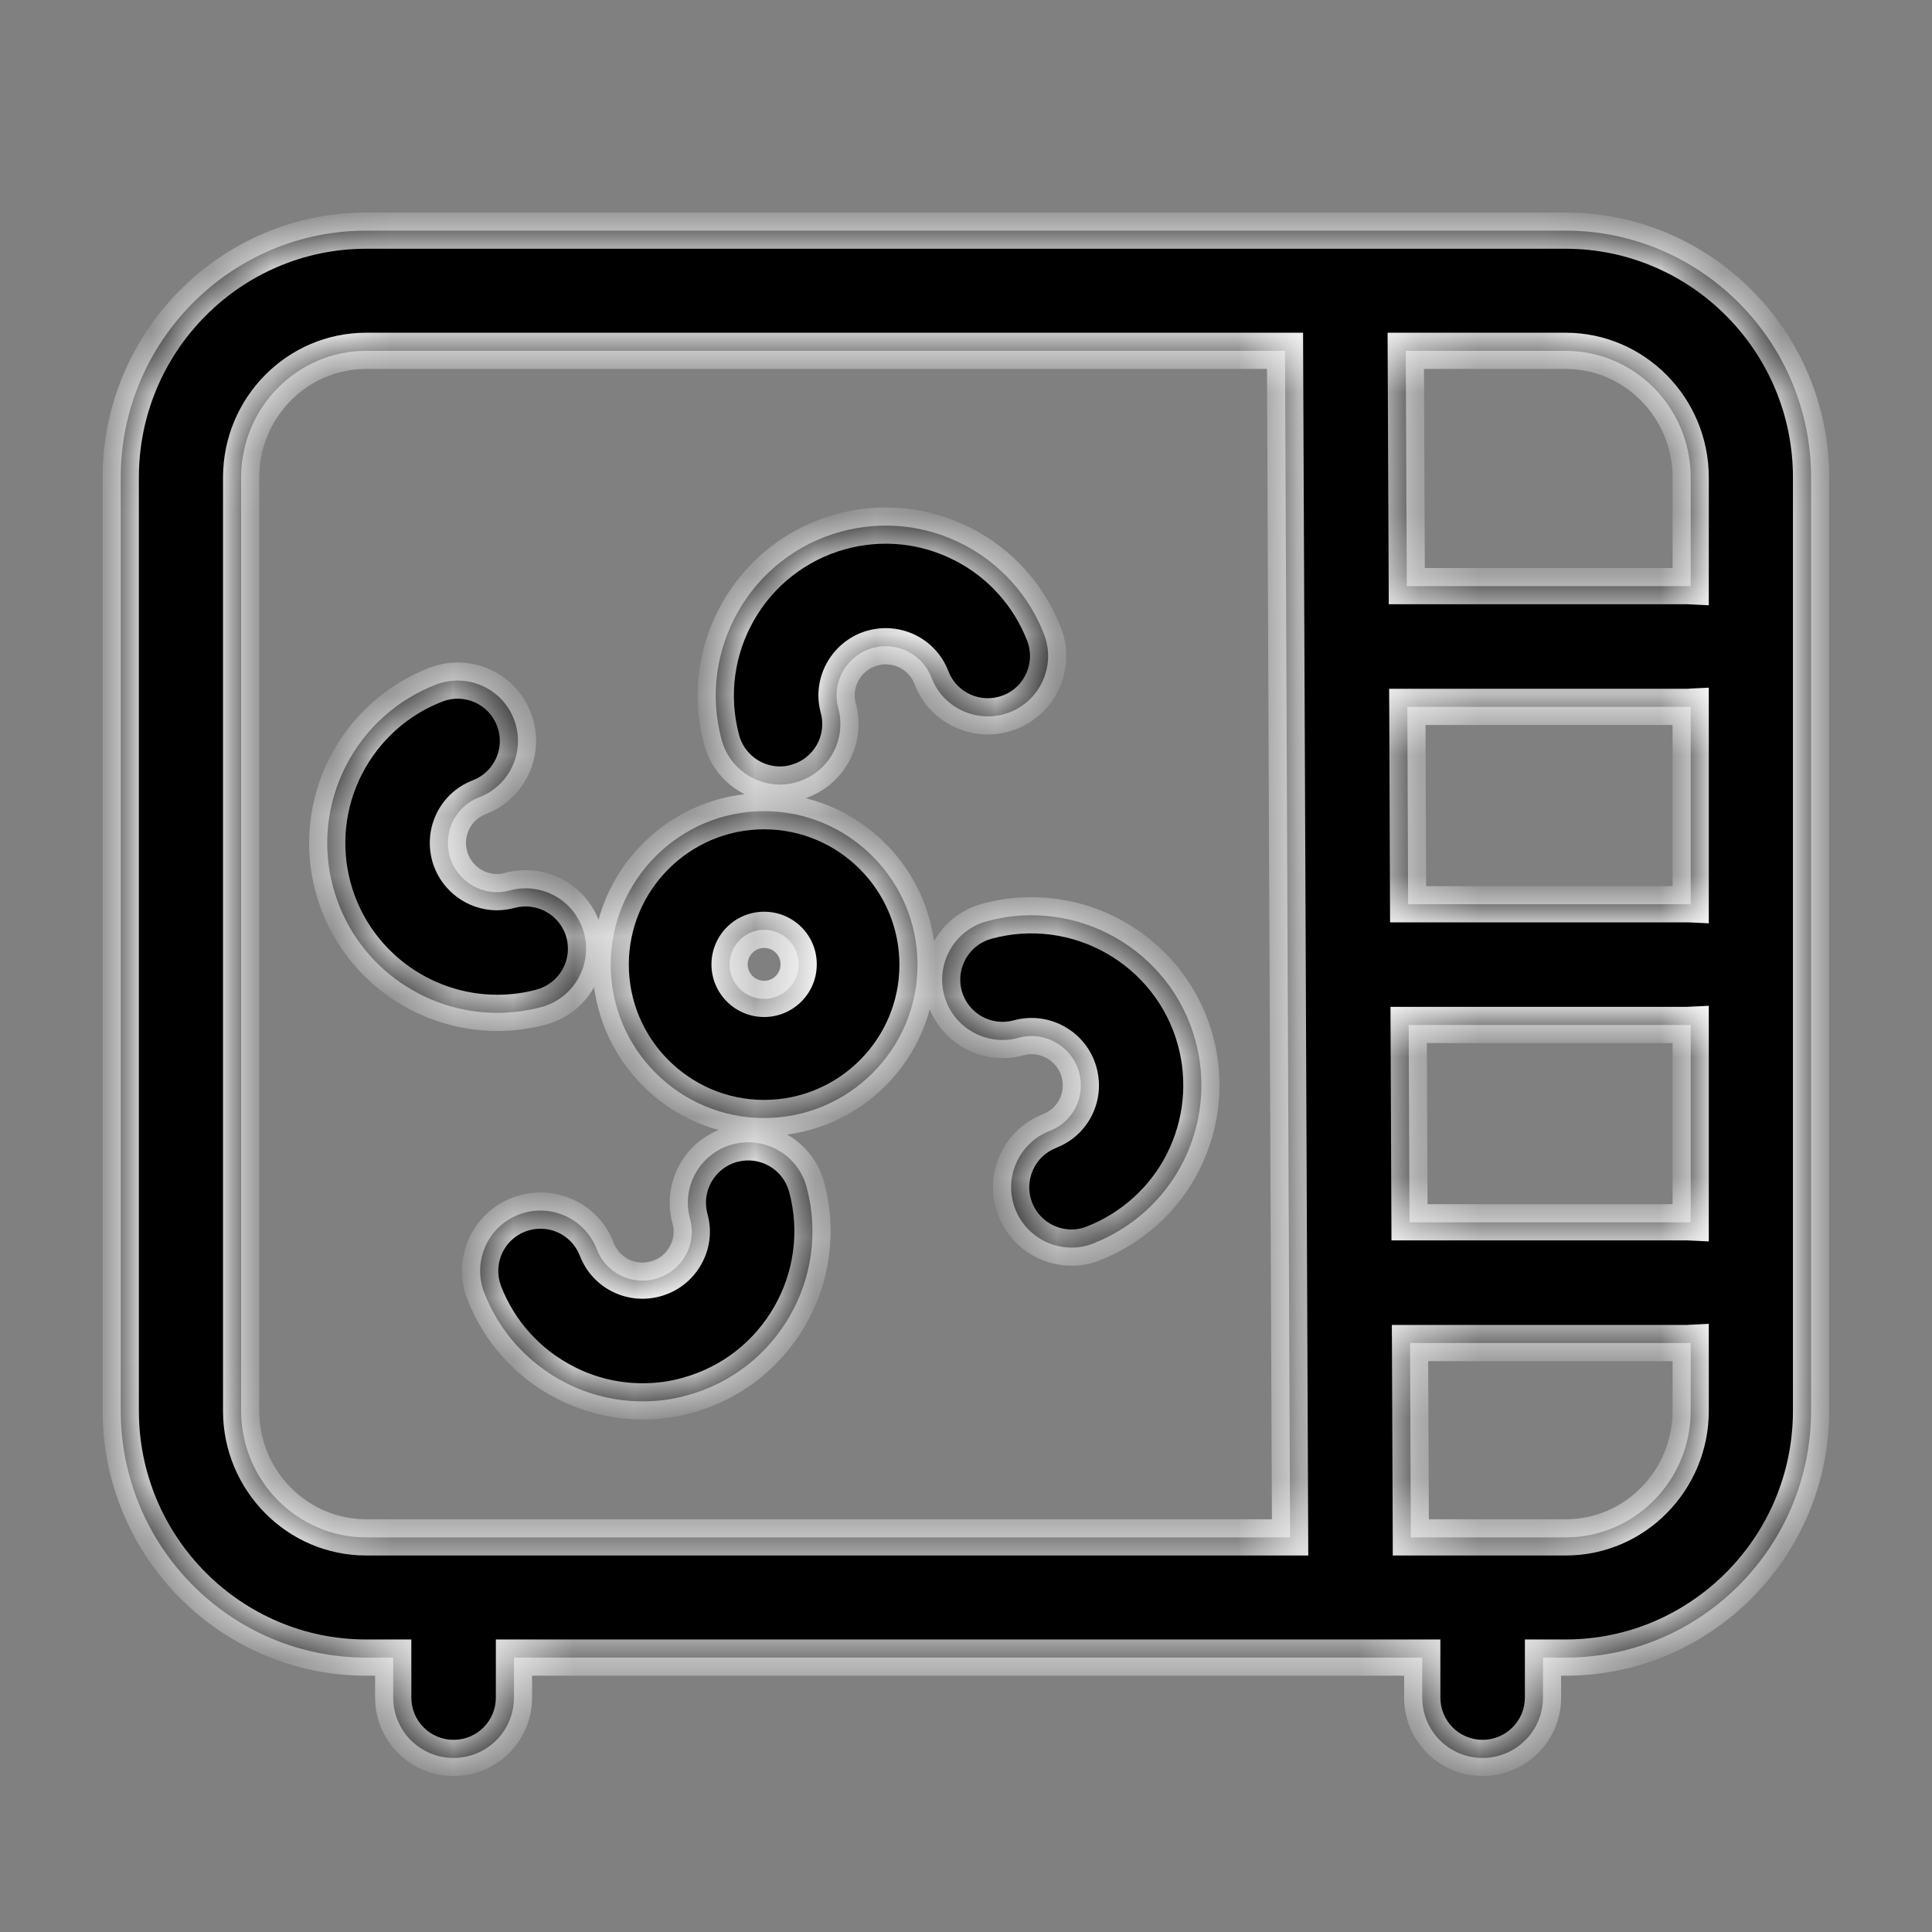
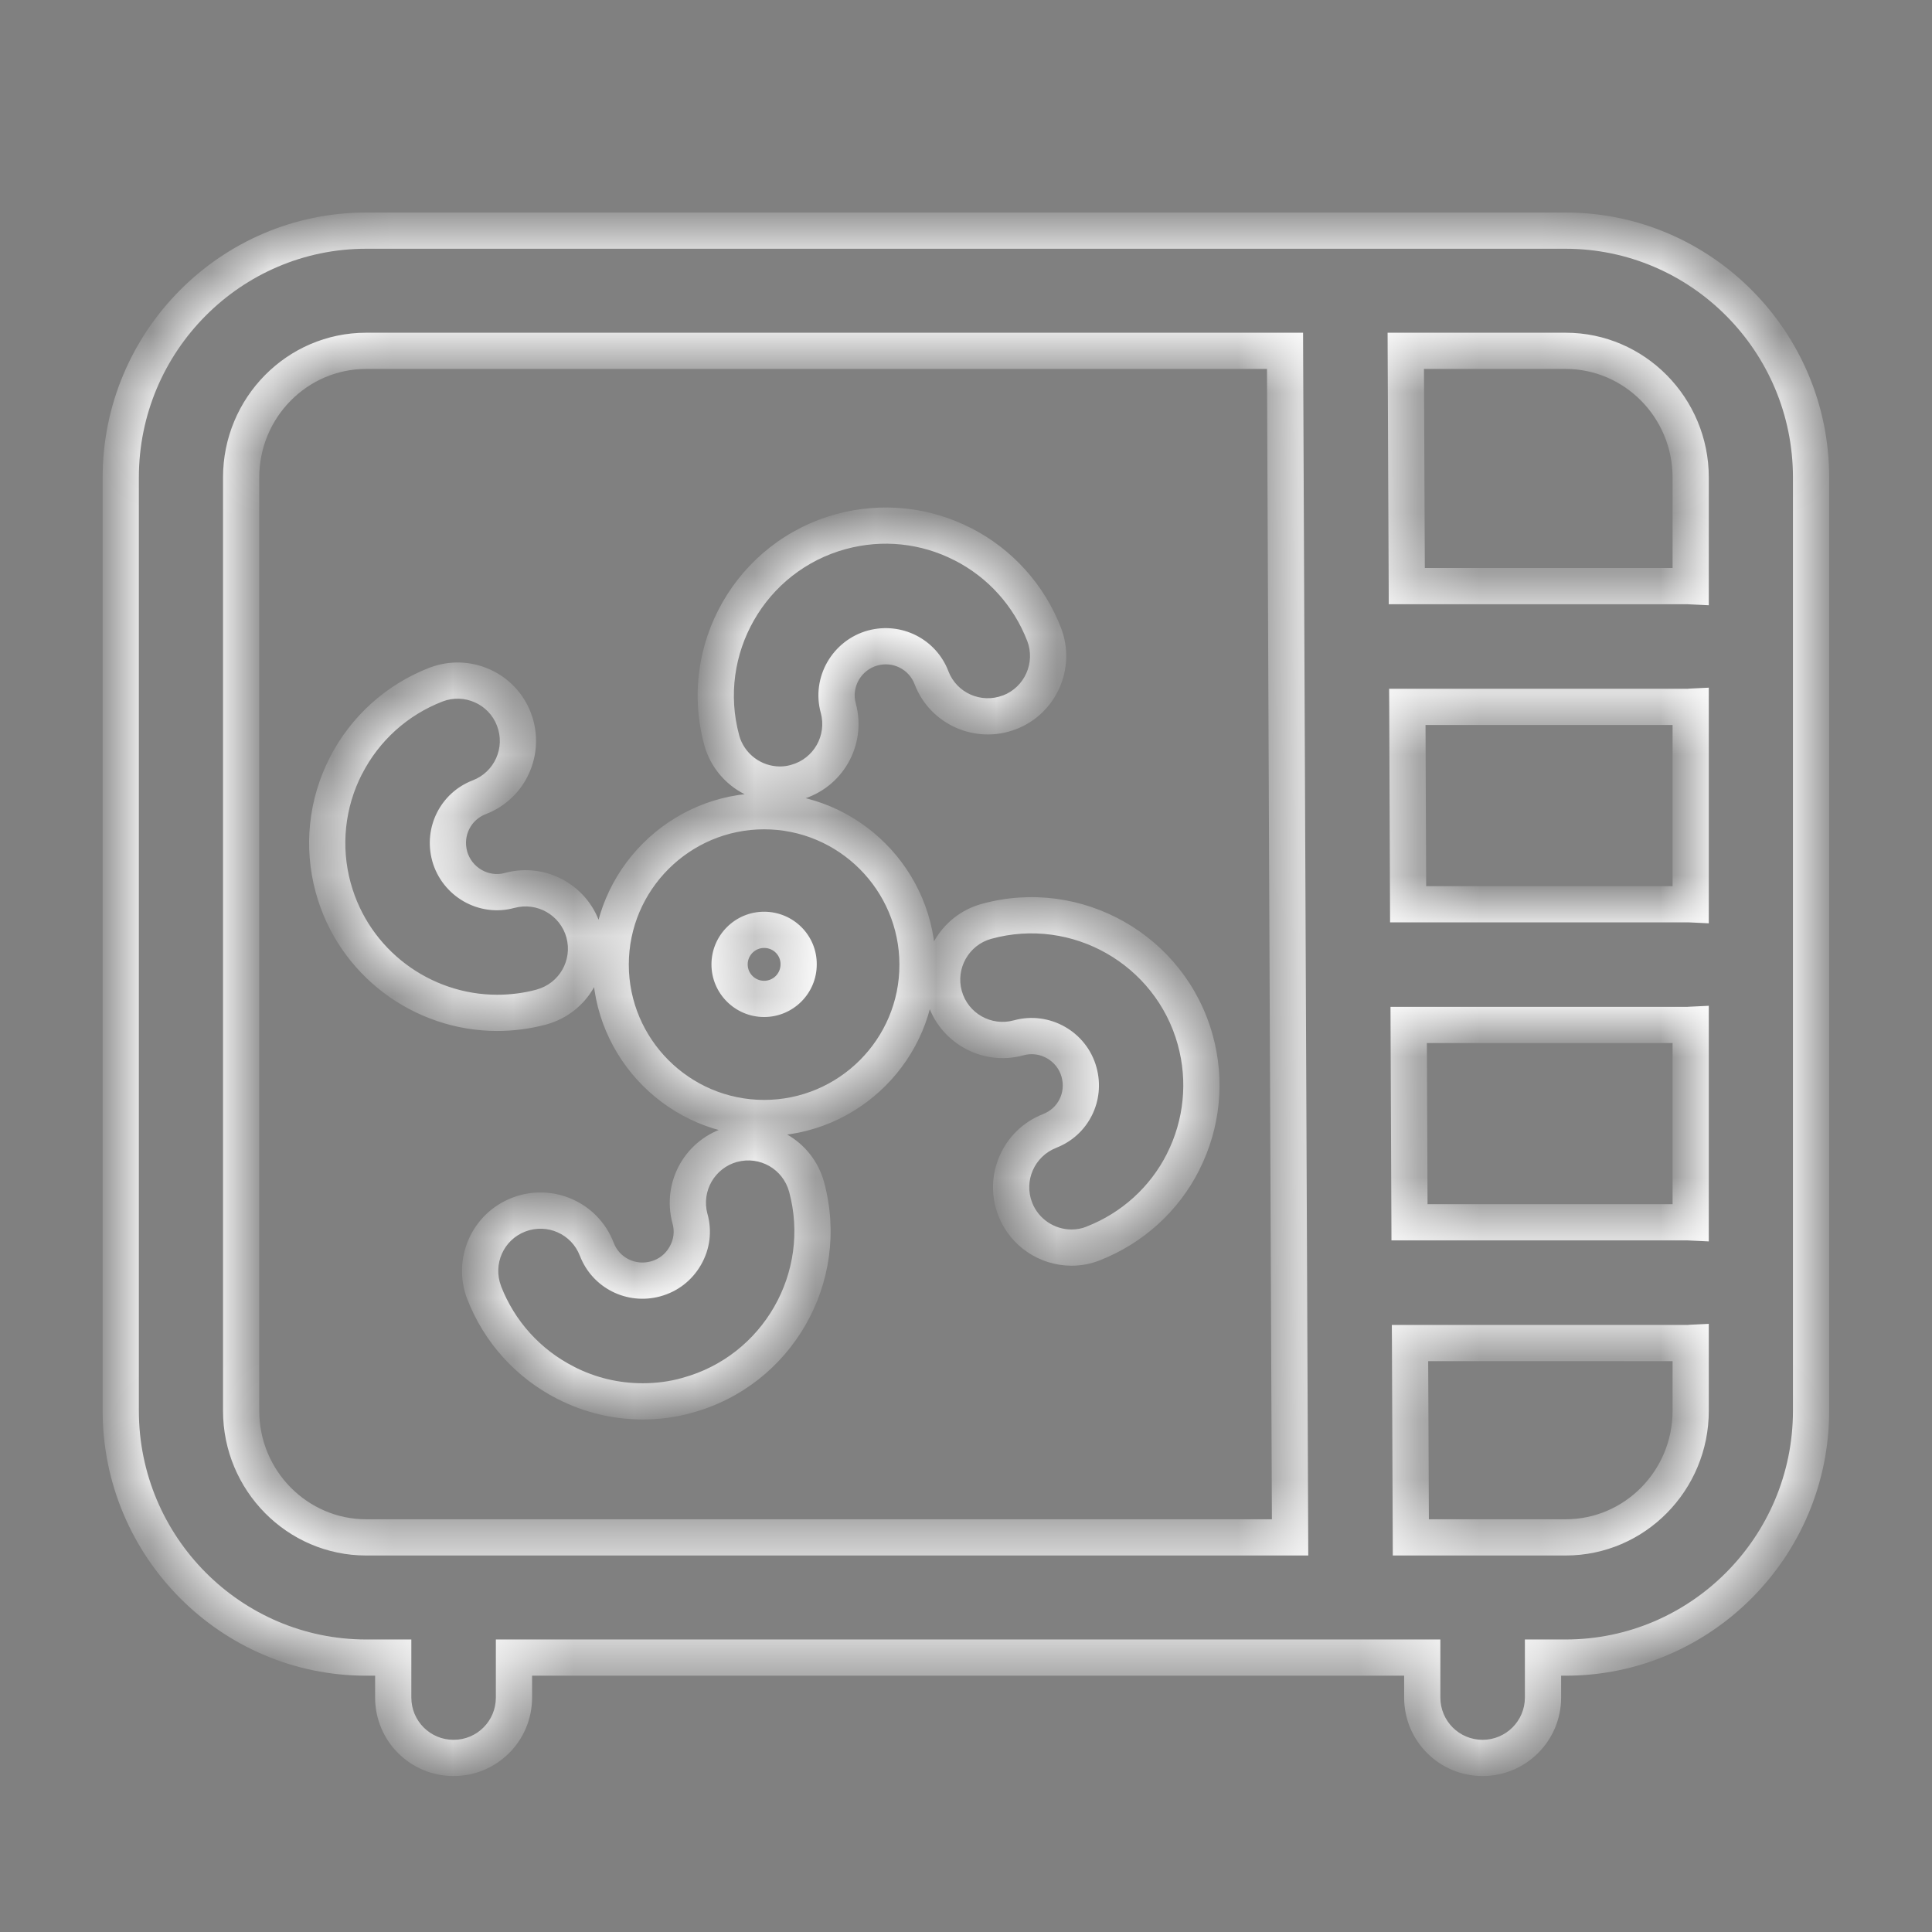
<svg xmlns="http://www.w3.org/2000/svg" width="32" height="32" viewBox="0 0 32 32" fill="none">
  <rect x="0" y="0" width="32" height="32" fill="#808080" stroke="none" />
  <mask id="path-1-inside-1_781_4802" fill="white">
    <path d="M25.932 3.82C28.172 3.821 29.997 5.655 29.997 7.908V23.367C29.997 25.62 28.172 27.455 25.932 27.455H25.557V28.117C25.557 28.67 25.107 29.117 24.557 29.117C24.003 29.117 23.557 28.67 23.557 28.117V27.455H8.513V28.117C8.513 28.67 8.066 29.117 7.513 29.117C6.96 29.117 6.513 28.67 6.513 28.117V27.455H6.065C3.825 27.455 2 25.62 2 23.367V7.908C2 5.655 3.825 3.82 6.065 3.82H25.932ZM27.953 22.245H23.355L23.368 25.464H25.932C27.075 25.464 28.003 24.523 28.003 23.367V22.242C27.986 22.243 27.97 22.245 27.953 22.245ZM6.065 5.811C4.922 5.811 3.994 6.752 3.994 7.908V23.367C3.994 24.523 4.925 25.464 6.065 25.464H21.368L21.284 5.811H6.065ZM12.131 18.955C12.665 18.811 13.213 19.124 13.359 19.658C13.765 21.155 12.878 22.705 11.381 23.111C11.14 23.18 10.89 23.211 10.644 23.211C10.203 23.211 9.765 23.108 9.365 22.901C8.748 22.586 8.268 22.055 8.019 21.408C7.822 20.893 8.078 20.314 8.594 20.117C9.109 19.92 9.688 20.177 9.885 20.692C10.035 21.083 10.453 21.292 10.856 21.183C11.066 21.126 11.24 20.992 11.35 20.802C11.459 20.611 11.487 20.395 11.428 20.183C11.284 19.648 11.597 19.102 12.131 18.955ZM16.338 15.261C17.831 14.848 19.384 15.73 19.797 17.224C19.984 17.899 19.912 18.617 19.597 19.242C19.284 19.864 18.753 20.343 18.106 20.596C17.991 20.643 17.869 20.664 17.747 20.664C17.347 20.664 16.969 20.42 16.815 20.026C16.616 19.511 16.872 18.932 17.385 18.732C17.775 18.582 17.985 18.164 17.872 17.758C17.753 17.327 17.303 17.071 16.872 17.189C16.341 17.336 15.787 17.023 15.641 16.492C15.494 15.961 15.807 15.408 16.338 15.261ZM27.953 16.977H23.332L23.346 20.245H27.953C27.97 20.245 27.986 20.246 28.003 20.247V16.974C27.986 16.974 27.97 16.977 27.953 16.977ZM12.656 13.435C14.056 13.435 15.197 14.577 15.197 15.977C15.2 17.377 14.059 18.518 12.656 18.518C11.256 18.518 10.115 17.377 10.115 15.977C10.115 14.577 11.256 13.435 12.656 13.435ZM7.222 11.339C7.737 11.142 8.316 11.398 8.513 11.914C8.71 12.43 8.453 13.008 7.938 13.205C7.547 13.355 7.338 13.774 7.447 14.177C7.566 14.608 8.012 14.867 8.443 14.748C8.978 14.604 9.525 14.917 9.672 15.451C9.816 15.986 9.503 16.533 8.969 16.68C8.725 16.745 8.478 16.776 8.234 16.776C6.997 16.776 5.859 15.951 5.519 14.701C5.334 14.023 5.41 13.307 5.729 12.685C6.044 12.067 6.575 11.589 7.222 11.339ZM12.656 15.401C12.341 15.401 12.084 15.658 12.084 15.974C12.084 16.289 12.341 16.545 12.656 16.545C12.972 16.545 13.228 16.289 13.229 15.974C13.232 15.658 12.975 15.401 12.656 15.401ZM27.953 11.708H23.31L23.323 14.977H27.953C27.97 14.977 27.986 14.978 28.003 14.979V11.705C27.986 11.706 27.97 11.708 27.953 11.708ZM13.932 8.805C14.61 8.62 15.325 8.695 15.947 9.014C16.566 9.329 17.044 9.861 17.294 10.508C17.491 11.023 17.234 11.602 16.719 11.799C16.203 11.996 15.625 11.739 15.428 11.224C15.278 10.833 14.859 10.623 14.456 10.732C14.025 10.851 13.766 11.298 13.885 11.729C14.028 12.264 13.716 12.811 13.182 12.958C13.094 12.983 13.006 12.995 12.919 12.995C12.478 12.995 12.075 12.702 11.953 12.258C11.547 10.761 12.435 9.211 13.932 8.805ZM23.301 9.708H27.953C27.97 9.708 27.986 9.709 28.003 9.71V7.908C28.003 6.752 27.072 5.811 25.932 5.811H23.284L23.301 9.708Z" />
  </mask>
-   <path d="M25.932 3.82C28.172 3.821 29.997 5.655 29.997 7.908V23.367C29.997 25.62 28.172 27.455 25.932 27.455H25.557V28.117C25.557 28.67 25.107 29.117 24.557 29.117C24.003 29.117 23.557 28.67 23.557 28.117V27.455H8.513V28.117C8.513 28.67 8.066 29.117 7.513 29.117C6.96 29.117 6.513 28.67 6.513 28.117V27.455H6.065C3.825 27.455 2 25.62 2 23.367V7.908C2 5.655 3.825 3.82 6.065 3.82H25.932ZM27.953 22.245H23.355L23.368 25.464H25.932C27.075 25.464 28.003 24.523 28.003 23.367V22.242C27.986 22.243 27.97 22.245 27.953 22.245ZM6.065 5.811C4.922 5.811 3.994 6.752 3.994 7.908V23.367C3.994 24.523 4.925 25.464 6.065 25.464H21.368L21.284 5.811H6.065ZM12.131 18.955C12.665 18.811 13.213 19.124 13.359 19.658C13.765 21.155 12.878 22.705 11.381 23.111C11.14 23.18 10.89 23.211 10.644 23.211C10.203 23.211 9.765 23.108 9.365 22.901C8.748 22.586 8.268 22.055 8.019 21.408C7.822 20.893 8.078 20.314 8.594 20.117C9.109 19.92 9.688 20.177 9.885 20.692C10.035 21.083 10.453 21.292 10.856 21.183C11.066 21.126 11.24 20.992 11.35 20.802C11.459 20.611 11.487 20.395 11.428 20.183C11.284 19.648 11.597 19.102 12.131 18.955ZM16.338 15.261C17.831 14.848 19.384 15.73 19.797 17.224C19.984 17.899 19.912 18.617 19.597 19.242C19.284 19.864 18.753 20.343 18.106 20.596C17.991 20.643 17.869 20.664 17.747 20.664C17.347 20.664 16.969 20.42 16.815 20.026C16.616 19.511 16.872 18.932 17.385 18.732C17.775 18.582 17.985 18.164 17.872 17.758C17.753 17.327 17.303 17.071 16.872 17.189C16.341 17.336 15.787 17.023 15.641 16.492C15.494 15.961 15.807 15.408 16.338 15.261ZM27.953 16.977H23.332L23.346 20.245H27.953C27.97 20.245 27.986 20.246 28.003 20.247V16.974C27.986 16.974 27.97 16.977 27.953 16.977ZM12.656 13.435C14.056 13.435 15.197 14.577 15.197 15.977C15.2 17.377 14.059 18.518 12.656 18.518C11.256 18.518 10.115 17.377 10.115 15.977C10.115 14.577 11.256 13.435 12.656 13.435ZM7.222 11.339C7.737 11.142 8.316 11.398 8.513 11.914C8.71 12.43 8.453 13.008 7.938 13.205C7.547 13.355 7.338 13.774 7.447 14.177C7.566 14.608 8.012 14.867 8.443 14.748C8.978 14.604 9.525 14.917 9.672 15.451C9.816 15.986 9.503 16.533 8.969 16.68C8.725 16.745 8.478 16.776 8.234 16.776C6.997 16.776 5.859 15.951 5.519 14.701C5.334 14.023 5.41 13.307 5.729 12.685C6.044 12.067 6.575 11.589 7.222 11.339ZM12.656 15.401C12.341 15.401 12.084 15.658 12.084 15.974C12.084 16.289 12.341 16.545 12.656 16.545C12.972 16.545 13.228 16.289 13.229 15.974C13.232 15.658 12.975 15.401 12.656 15.401ZM27.953 11.708H23.31L23.323 14.977H27.953C27.97 14.977 27.986 14.978 28.003 14.979V11.705C27.986 11.706 27.97 11.708 27.953 11.708ZM13.932 8.805C14.61 8.62 15.325 8.695 15.947 9.014C16.566 9.329 17.044 9.861 17.294 10.508C17.491 11.023 17.234 11.602 16.719 11.799C16.203 11.996 15.625 11.739 15.428 11.224C15.278 10.833 14.859 10.623 14.456 10.732C14.025 10.851 13.766 11.298 13.885 11.729C14.028 12.264 13.716 12.811 13.182 12.958C13.094 12.983 13.006 12.995 12.919 12.995C12.478 12.995 12.075 12.702 11.953 12.258C11.547 10.761 12.435 9.211 13.932 8.805ZM23.301 9.708H27.953C27.97 9.708 27.986 9.709 28.003 9.71V7.908C28.003 6.752 27.072 5.811 25.932 5.811H23.284L23.301 9.708Z" fill="#8655FF" style="fill:#8655FF;fill:color(display-p3 0.525 0.333 1);fill-opacity:1;" />
  <path d="M25.932 3.82L25.932 3.52H25.932V3.82ZM25.932 27.455V27.755H25.932L25.932 27.455ZM25.557 27.455V27.155H25.257V27.455H25.557ZM24.557 29.117V29.417H24.557L24.557 29.117ZM23.557 27.455H23.857V27.155H23.557V27.455ZM8.513 27.455V27.155H8.213V27.455H8.513ZM7.513 29.117V29.417H7.513L7.513 29.117ZM6.513 27.455H6.813V27.155H6.513V27.455ZM6.065 27.455L6.065 27.755H6.065V27.455ZM6.065 3.82V3.52H6.065L6.065 3.82ZM23.355 22.245V21.945H23.053L23.055 22.246L23.355 22.245ZM23.368 25.464L23.068 25.465L23.069 25.764H23.368V25.464ZM25.932 25.464V25.764H25.932L25.932 25.464ZM28.003 22.242H28.303V21.927L27.988 21.942L28.003 22.242ZM6.065 5.811V5.511L6.065 5.511L6.065 5.811ZM6.065 25.464L6.065 25.764H6.065V25.464ZM21.368 25.464V25.764H21.669L21.668 25.463L21.368 25.464ZM21.284 5.811L21.584 5.809L21.583 5.511H21.284V5.811ZM12.131 18.955L12.053 18.665L12.051 18.666L12.131 18.955ZM13.359 19.658L13.649 19.58L13.649 19.579L13.359 19.658ZM11.381 23.111L11.302 22.822L11.299 22.823L11.381 23.111ZM10.644 23.211L10.643 23.511H10.644V23.211ZM9.365 22.901L9.503 22.635L9.502 22.634L9.365 22.901ZM8.019 21.408L7.738 21.515L7.739 21.516L8.019 21.408ZM8.594 20.117L8.487 19.837L8.594 20.117ZM9.885 20.692L9.604 20.799L9.605 20.8L9.885 20.692ZM10.856 21.183L10.778 20.893L10.778 20.893L10.856 21.183ZM11.35 20.802L11.61 20.951L11.61 20.951L11.35 20.802ZM11.428 20.183L11.138 20.261L11.139 20.263L11.428 20.183ZM16.338 15.261L16.258 14.972L16.258 14.972L16.338 15.261ZM19.797 17.224L19.508 17.303L19.508 17.304L19.797 17.224ZM19.597 19.242L19.329 19.107L19.329 19.108L19.597 19.242ZM18.106 20.596L17.997 20.316L17.994 20.318L18.106 20.596ZM17.747 20.664V20.964H17.747L17.747 20.664ZM16.815 20.026L16.536 20.135L16.536 20.135L16.815 20.026ZM17.385 18.732L17.277 18.452L17.276 18.453L17.385 18.732ZM17.872 17.758L17.583 17.837L17.583 17.838L17.872 17.758ZM16.872 17.189L16.793 16.9L16.792 16.9L16.872 17.189ZM15.641 16.492L15.351 16.572L15.641 16.492ZM23.332 16.977V16.677H23.031L23.032 16.978L23.332 16.977ZM23.346 20.245L23.046 20.246L23.047 20.545H23.346V20.245ZM28.003 20.247L27.988 20.547L28.303 20.562V20.247H28.003ZM28.003 16.974H28.303V16.659L27.988 16.674L28.003 16.974ZM15.197 15.977H14.897L14.897 15.977L15.197 15.977ZM10.115 15.977H9.815H10.115ZM7.222 11.339L7.115 11.059L7.114 11.059L7.222 11.339ZM8.513 11.914L8.793 11.807L8.793 11.807L8.513 11.914ZM7.938 13.205L7.83 12.925L7.83 12.925L7.938 13.205ZM7.447 14.177L7.158 14.255L7.158 14.257L7.447 14.177ZM8.443 14.748L8.365 14.458L8.364 14.459L8.443 14.748ZM9.672 15.451L9.962 15.373L9.961 15.372L9.672 15.451ZM8.969 16.68L9.047 16.969L9.048 16.969L8.969 16.68ZM5.519 14.701L5.229 14.78L5.229 14.78L5.519 14.701ZM5.729 12.685L5.995 12.822L5.996 12.822L5.729 12.685ZM12.084 15.974H11.784V15.974L12.084 15.974ZM13.229 15.974L12.928 15.971L12.928 15.973L13.229 15.974ZM23.31 11.708V11.408H23.008L23.01 11.709L23.31 11.708ZM23.323 14.977L23.023 14.978L23.024 15.277H23.323V14.977ZM28.003 14.979L27.988 15.278L28.303 15.293V14.979H28.003ZM28.003 11.705H28.303V11.39L27.988 11.405L28.003 11.705ZM13.932 8.805L14.01 9.094L14.01 9.094L13.932 8.805ZM15.947 9.014L15.81 9.281L15.811 9.281L15.947 9.014ZM17.294 10.508L17.574 10.401L17.574 10.4L17.294 10.508ZM16.719 11.799L16.826 12.079L16.826 12.079L16.719 11.799ZM15.428 11.224L15.708 11.117L15.708 11.116L15.428 11.224ZM14.456 10.732L14.377 10.443L14.376 10.443L14.456 10.732ZM13.885 11.729L14.175 11.652L14.174 11.65L13.885 11.729ZM13.182 12.958L13.102 12.669L13.099 12.67L13.182 12.958ZM12.919 12.995V13.295H12.919L12.919 12.995ZM11.953 12.258L11.664 12.336L11.664 12.337L11.953 12.258ZM23.301 9.708L23.001 9.709L23.002 10.008H23.301V9.708ZM28.003 9.71L27.988 10.01L28.303 10.025V9.71H28.003ZM25.932 5.811L25.932 5.511H25.932V5.811ZM23.284 5.811V5.511H22.983L22.984 5.812L23.284 5.811ZM25.932 3.82L25.932 4.12C28.005 4.121 29.697 5.819 29.697 7.908H29.997H30.297C30.297 5.491 28.339 3.521 25.932 3.52L25.932 3.82ZM29.997 7.908H29.697V23.367H29.997H30.297V7.908H29.997ZM29.997 23.367H29.697C29.697 25.456 28.005 27.155 25.932 27.155L25.932 27.455L25.932 27.755C28.339 27.755 30.297 25.784 30.297 23.367H29.997ZM25.932 27.455V27.155H25.557V27.455V27.755H25.932V27.455ZM25.557 27.455H25.257V28.117H25.557H25.857V27.455H25.557ZM25.557 28.117H25.257C25.257 28.504 24.942 28.817 24.556 28.817L24.557 29.117L24.557 29.417C25.271 29.417 25.857 28.837 25.857 28.117H25.557ZM24.557 29.117V28.817C24.169 28.817 23.857 28.505 23.857 28.117H23.557H23.257C23.257 28.836 23.838 29.417 24.557 29.417V29.117ZM23.557 28.117H23.857V27.455H23.557H23.257V28.117H23.557ZM23.557 27.455V27.155H8.513V27.455V27.755H23.557V27.455ZM8.513 27.455H8.213V28.117H8.513H8.813V27.455H8.513ZM8.513 28.117H8.213C8.213 28.505 7.9 28.817 7.513 28.817L7.513 29.117L7.513 29.417C8.231 29.417 8.813 28.836 8.813 28.117H8.513ZM7.513 29.117V28.817C7.125 28.817 6.813 28.505 6.813 28.117H6.513H6.213C6.213 28.836 6.794 29.417 7.513 29.417V29.117ZM6.513 28.117H6.813V27.455H6.513H6.213V28.117H6.513ZM6.513 27.455V27.155H6.065V27.455V27.755H6.513V27.455ZM6.065 27.455L6.065 27.155C3.992 27.155 2.3 25.456 2.3 23.367H2H1.7C1.7 25.784 3.658 27.755 6.065 27.755L6.065 27.455ZM2 23.367H2.3V7.908H2H1.7V23.367H2ZM2 7.908H2.3C2.3 5.819 3.992 4.12 6.065 4.12L6.065 3.82L6.065 3.52C3.658 3.52 1.7 5.491 1.7 7.908H2ZM6.065 3.82V4.12H25.932V3.82V3.52H6.065V3.82ZM27.953 22.245V21.945H23.355V22.245V22.545H27.953V22.245ZM23.355 22.245L23.055 22.246L23.068 25.465L23.368 25.464L23.668 25.463L23.654 22.244L23.355 22.245ZM23.368 25.464V25.764H25.932V25.464V25.164H23.368V25.464ZM25.932 25.464L25.932 25.764C27.244 25.764 28.303 24.685 28.303 23.367H28.003H27.703C27.703 24.361 26.906 25.164 25.932 25.164L25.932 25.464ZM28.003 23.367H28.303V22.242H28.003H27.703V23.367H28.003ZM28.003 22.242L27.988 21.942C27.98 21.943 27.973 21.943 27.968 21.944C27.965 21.944 27.963 21.944 27.961 21.944C27.959 21.945 27.957 21.945 27.955 21.945C27.949 21.945 27.95 21.945 27.953 21.945V22.245V22.545C27.973 22.545 27.991 22.544 28.001 22.543C28.014 22.542 28.015 22.542 28.018 22.542L28.003 22.242ZM6.065 5.811L6.065 5.511C4.752 5.511 3.694 6.59 3.694 7.908H3.994H4.294C4.294 6.914 5.091 6.111 6.065 6.111L6.065 5.811ZM3.994 7.908H3.694V23.367H3.994H4.294V7.908H3.994ZM3.994 23.367H3.694C3.694 24.686 4.756 25.764 6.065 25.764L6.065 25.464L6.065 25.164C5.094 25.164 4.294 24.361 4.294 23.367H3.994ZM6.065 25.464V25.764H21.368V25.464V25.164H6.065V25.464ZM21.368 25.464L21.668 25.463L21.584 5.809L21.284 5.811L20.984 5.812L21.068 25.465L21.368 25.464ZM21.284 5.811V5.511H6.065V5.811V6.111H21.284V5.811ZM12.131 18.955L12.209 19.245C12.584 19.144 12.967 19.363 13.07 19.738L13.359 19.658L13.649 19.579C13.458 18.885 12.746 18.479 12.053 18.665L12.131 18.955ZM13.359 19.658L13.07 19.737C13.432 21.074 12.639 22.459 11.302 22.822L11.381 23.111L11.459 23.401C13.116 22.951 14.098 21.236 13.649 19.58L13.359 19.658ZM11.381 23.111L11.299 22.823C11.088 22.883 10.866 22.911 10.644 22.911V23.211V23.511C10.915 23.511 11.193 23.477 11.463 23.4L11.381 23.111ZM10.644 23.211L10.644 22.911C10.25 22.911 9.859 22.819 9.503 22.635L9.365 22.901L9.228 23.168C9.671 23.396 10.156 23.511 10.643 23.511L10.644 23.211ZM9.365 22.901L9.502 22.634C8.95 22.353 8.521 21.878 8.298 21.3L8.019 21.408L7.739 21.516C8.015 22.232 8.546 22.82 9.229 23.169L9.365 22.901ZM8.019 21.408L8.299 21.301C8.161 20.939 8.341 20.535 8.701 20.398L8.594 20.117L8.487 19.837C7.815 20.093 7.483 20.846 7.738 21.515L8.019 21.408ZM8.594 20.117L8.701 20.398C9.063 20.259 9.467 20.44 9.604 20.799L9.885 20.692L10.165 20.585C9.909 19.914 9.156 19.581 8.487 19.837L8.594 20.117ZM9.885 20.692L9.605 20.8C9.811 21.336 10.385 21.621 10.935 21.472L10.856 21.183L10.778 20.893C10.522 20.963 10.259 20.83 10.165 20.585L9.885 20.692ZM10.856 21.183L10.934 21.472C11.221 21.395 11.461 21.21 11.61 20.951L11.35 20.802L11.089 20.652C11.02 20.774 10.91 20.858 10.778 20.893L10.856 21.183ZM11.35 20.802L11.61 20.951C11.759 20.692 11.798 20.393 11.717 20.102L11.428 20.183L11.139 20.263C11.176 20.398 11.159 20.531 11.089 20.652L11.35 20.802ZM11.428 20.183L11.717 20.105C11.617 19.73 11.835 19.348 12.21 19.244L12.131 18.955L12.051 18.666C11.358 18.857 10.952 19.567 11.138 20.261L11.428 20.183ZM16.338 15.261L16.418 15.55C17.752 15.182 19.139 15.97 19.508 17.303L19.797 17.224L20.086 17.144C19.63 15.491 17.912 14.515 16.258 14.972L16.338 15.261ZM19.797 17.224L19.508 17.304C19.675 17.907 19.611 18.548 19.329 19.107L19.597 19.242L19.864 19.377C20.214 18.686 20.293 17.891 20.086 17.143L19.797 17.224ZM19.597 19.242L19.329 19.108C19.05 19.662 18.576 20.09 17.997 20.316L18.106 20.596L18.216 20.875C18.93 20.595 19.518 20.066 19.865 19.377L19.597 19.242ZM18.106 20.596L17.994 20.318C17.917 20.349 17.834 20.364 17.747 20.364L17.747 20.664L17.747 20.964C17.904 20.964 18.065 20.936 18.219 20.874L18.106 20.596ZM17.747 20.664V20.364C17.467 20.364 17.202 20.193 17.095 19.918L16.815 20.026L16.536 20.135C16.735 20.648 17.227 20.964 17.747 20.964V20.664ZM16.815 20.026L17.095 19.918C16.955 19.557 17.135 19.152 17.494 19.012L17.385 18.732L17.276 18.453C16.61 18.713 16.276 19.464 16.536 20.135L16.815 20.026ZM17.385 18.732L17.492 19.012C18.028 18.806 18.314 18.231 18.161 17.678L17.872 17.758L17.583 17.838C17.655 18.097 17.522 18.358 17.277 18.452L17.385 18.732ZM17.872 17.758L18.161 17.678C17.999 17.087 17.384 16.738 16.793 16.9L16.872 17.189L16.952 17.479C17.223 17.404 17.508 17.566 17.583 17.837L17.872 17.758ZM16.872 17.189L16.792 16.9C16.42 17.003 16.032 16.784 15.93 16.412L15.641 16.492L15.351 16.572C15.543 17.263 16.261 17.669 16.952 17.479L16.872 17.189ZM15.641 16.492L15.93 16.412C15.827 16.04 16.047 15.652 16.418 15.55L16.338 15.261L16.258 14.972C15.567 15.163 15.161 15.882 15.351 16.572L15.641 16.492ZM27.953 16.977V16.677H23.332V16.977V17.277H27.953V16.977ZM23.332 16.977L23.032 16.978L23.046 20.246L23.346 20.245L23.646 20.244L23.632 16.975L23.332 16.977ZM23.346 20.245V20.545H27.953V20.245V19.945H23.346V20.245ZM27.953 20.245V20.545C27.96 20.545 27.964 20.546 27.988 20.547L28.003 20.247L28.018 19.947C28.009 19.947 27.98 19.945 27.953 19.945V20.245ZM28.003 20.247H28.303V16.974H28.003H27.703V20.247H28.003ZM28.003 16.974L27.988 16.674C27.98 16.674 27.973 16.675 27.968 16.675C27.965 16.675 27.963 16.676 27.961 16.676C27.959 16.676 27.957 16.676 27.955 16.676C27.949 16.677 27.95 16.677 27.953 16.677V16.977V17.277C27.973 17.277 27.991 17.275 28.001 17.274C28.014 17.273 28.015 17.273 28.018 17.273L28.003 16.974ZM12.656 13.435V13.736C13.891 13.736 14.897 14.742 14.897 15.977H15.197H15.497C15.497 14.411 14.222 13.136 12.656 13.136V13.435ZM15.197 15.977L14.897 15.977C14.9 17.211 13.894 18.218 12.656 18.218V18.518V18.818C14.225 18.818 15.501 17.543 15.497 15.976L15.197 15.977ZM12.656 18.518V18.218C11.422 18.218 10.415 17.211 10.415 15.977H10.115H9.815C9.815 17.542 11.091 18.818 12.656 18.818V18.518ZM10.115 15.977H10.415C10.415 14.742 11.422 13.736 12.656 13.736V13.435V13.136C11.091 13.136 9.815 14.411 9.815 15.977H10.115ZM7.222 11.339L7.329 11.619C7.691 11.481 8.095 11.661 8.232 12.021L8.513 11.914L8.793 11.807C8.537 11.136 7.784 10.803 7.115 11.059L7.222 11.339ZM8.513 11.914L8.232 12.021C8.371 12.383 8.19 12.787 7.83 12.925L7.938 13.205L8.045 13.485C8.716 13.229 9.048 12.476 8.793 11.807L8.513 11.914ZM7.938 13.205L7.83 12.925C7.294 13.131 7.009 13.706 7.158 14.255L7.447 14.177L7.737 14.098C7.667 13.842 7.8 13.579 8.045 13.485L7.938 13.205ZM7.447 14.177L7.158 14.257C7.32 14.844 7.929 15.201 8.523 15.037L8.443 14.748L8.364 14.459C8.095 14.533 7.812 14.371 7.736 14.097L7.447 14.177ZM8.443 14.748L8.521 15.038C8.896 14.937 9.279 15.156 9.383 15.531L9.672 15.451L9.961 15.372C9.77 14.678 9.059 14.272 8.365 14.458L8.443 14.748ZM9.672 15.451L9.382 15.529C9.483 15.904 9.264 16.287 8.889 16.39L8.969 16.68L9.048 16.969C9.742 16.778 10.148 16.067 9.962 15.373L9.672 15.451ZM8.969 16.68L8.891 16.39C8.673 16.449 8.453 16.476 8.234 16.476V16.776V17.076C8.504 17.076 8.777 17.042 9.047 16.969L8.969 16.68ZM8.234 16.776V16.476C7.129 16.476 6.112 15.738 5.808 14.622L5.519 14.701L5.229 14.78C5.606 16.164 6.865 17.076 8.234 17.076V16.776ZM5.519 14.701L5.808 14.623C5.643 14.017 5.711 13.378 5.995 12.822L5.729 12.685L5.462 12.549C5.109 13.237 5.025 14.03 5.229 14.78L5.519 14.701ZM5.729 12.685L5.996 12.822C6.278 12.269 6.752 11.842 7.33 11.619L7.222 11.339L7.114 11.059C6.398 11.336 5.811 11.865 5.461 12.549L5.729 12.685ZM12.656 15.401V15.101C12.175 15.101 11.784 15.492 11.784 15.974H12.084H12.384C12.384 15.824 12.506 15.701 12.656 15.701V15.401ZM12.084 15.974L11.784 15.974C11.784 16.455 12.176 16.845 12.656 16.845V16.545V16.245C12.506 16.245 12.384 16.123 12.384 15.973L12.084 15.974ZM12.656 16.545V16.845C13.137 16.845 13.528 16.455 13.528 15.974L13.229 15.974L12.928 15.973C12.928 16.123 12.807 16.245 12.656 16.245V16.545ZM13.229 15.974L13.528 15.977C13.533 15.491 13.139 15.101 12.656 15.101V15.401V15.701C12.811 15.701 12.93 15.825 12.928 15.971L13.229 15.974ZM27.953 11.708V11.408H23.31V11.708V12.008H27.953V11.708ZM23.31 11.708L23.01 11.709L23.023 14.978L23.323 14.977L23.623 14.975L23.61 11.707L23.31 11.708ZM23.323 14.977V15.277H27.953V14.977V14.677H23.323V14.977ZM27.953 14.977V15.277C27.96 15.277 27.964 15.277 27.988 15.278L28.003 14.979L28.018 14.679C28.009 14.678 27.98 14.677 27.953 14.677V14.977ZM28.003 14.979H28.303V11.705H28.003H27.703V14.979H28.003ZM28.003 11.705L27.988 11.405C27.98 11.406 27.973 11.406 27.968 11.407C27.965 11.407 27.963 11.407 27.961 11.407C27.959 11.408 27.957 11.408 27.955 11.408C27.949 11.408 27.95 11.408 27.953 11.408V11.708V12.008C27.973 12.008 27.991 12.007 28.001 12.006C28.014 12.005 28.015 12.005 28.018 12.005L28.003 11.705ZM13.932 8.805L14.01 9.094C14.617 8.929 15.255 8.996 15.81 9.281L15.947 9.014L16.084 8.747C15.396 8.394 14.603 8.311 13.853 8.515L13.932 8.805ZM15.947 9.014L15.811 9.281C16.364 9.563 16.791 10.038 17.014 10.616L17.294 10.508L17.574 10.4C17.297 9.684 16.768 9.096 16.084 8.746L15.947 9.014ZM17.294 10.508L17.014 10.615C17.152 10.977 16.971 11.381 16.612 11.519L16.719 11.799L16.826 12.079C17.497 11.823 17.83 11.07 17.574 10.401L17.294 10.508ZM16.719 11.799L16.612 11.518C16.25 11.657 15.845 11.476 15.708 11.117L15.428 11.224L15.148 11.331C15.404 12.002 16.157 12.335 16.826 12.079L16.719 11.799ZM15.428 11.224L15.708 11.116C15.502 10.581 14.928 10.294 14.377 10.443L14.456 10.732L14.535 11.022C14.79 10.953 15.053 11.085 15.148 11.331L15.428 11.224ZM14.456 10.732L14.376 10.443C13.788 10.605 13.432 11.216 13.595 11.809L13.885 11.729L14.174 11.65C14.1 11.381 14.261 11.097 14.536 11.022L14.456 10.732ZM13.885 11.729L13.595 11.807C13.696 12.182 13.477 12.566 13.102 12.669L13.182 12.958L13.261 13.247C13.955 13.056 14.361 12.345 14.175 11.652L13.885 11.729ZM13.182 12.958L13.099 12.67C13.039 12.687 12.978 12.695 12.919 12.695L12.919 12.995L12.919 13.295C13.034 13.295 13.15 13.279 13.264 13.246L13.182 12.958ZM12.919 12.995V12.695C12.61 12.695 12.328 12.489 12.242 12.178L11.953 12.258L11.664 12.337C11.822 12.914 12.346 13.295 12.919 13.295V12.995ZM11.953 12.258L12.243 12.179C11.88 10.842 12.673 9.457 14.01 9.094L13.932 8.805L13.853 8.515C12.196 8.965 11.214 10.68 11.664 12.336L11.953 12.258ZM23.301 9.708V10.008H27.953V9.708V9.408H23.301V9.708ZM27.953 9.708V10.008C27.96 10.008 27.964 10.008 27.988 10.01L28.003 9.71L28.018 9.41C28.009 9.41 27.98 9.408 27.953 9.408V9.708ZM28.003 9.71H28.303V7.908H28.003H27.703V9.71H28.003ZM28.003 7.908H28.303C28.303 6.59 27.241 5.511 25.932 5.511L25.932 5.811L25.932 6.111C26.903 6.111 27.703 6.914 27.703 7.908H28.003ZM25.932 5.811V5.511H23.284V5.811V6.111H25.932V5.811ZM23.284 5.811L22.984 5.812L23.001 9.709L23.301 9.708L23.601 9.707L23.584 5.809L23.284 5.811Z" fill="white" style="fill:white;fill-opacity:1;" mask="url(#path-1-inside-1_781_4802)" />
</svg>